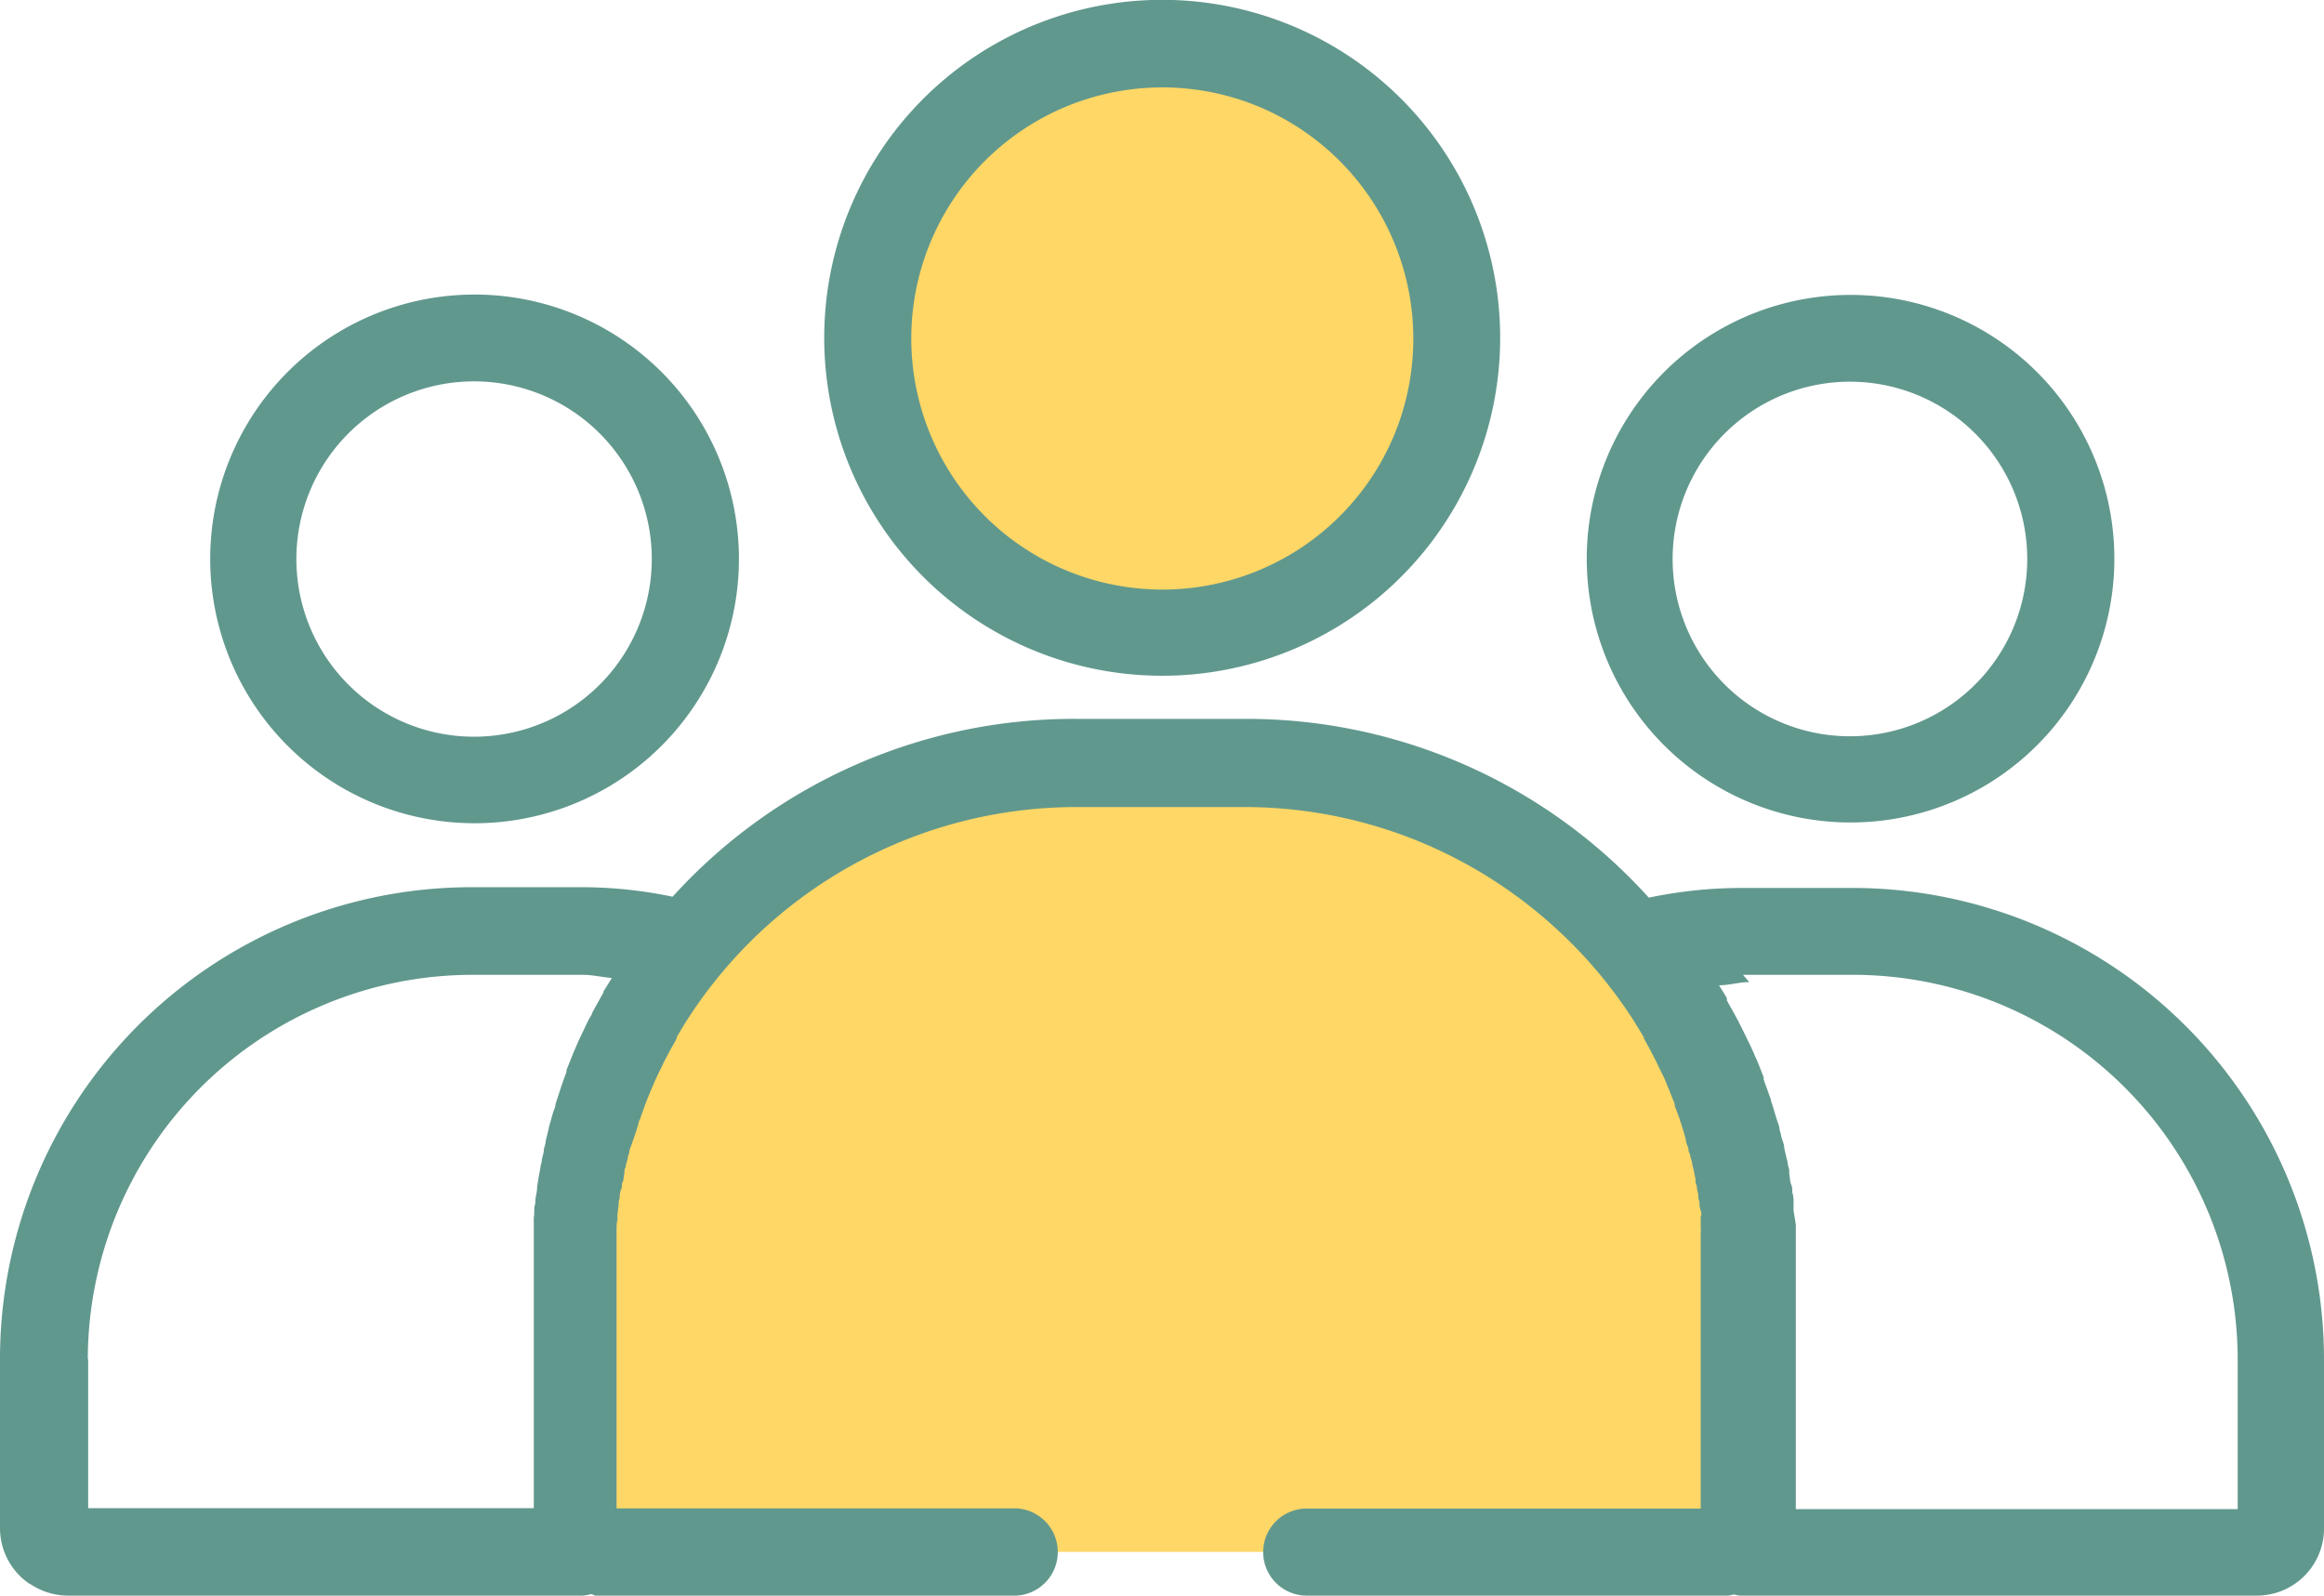
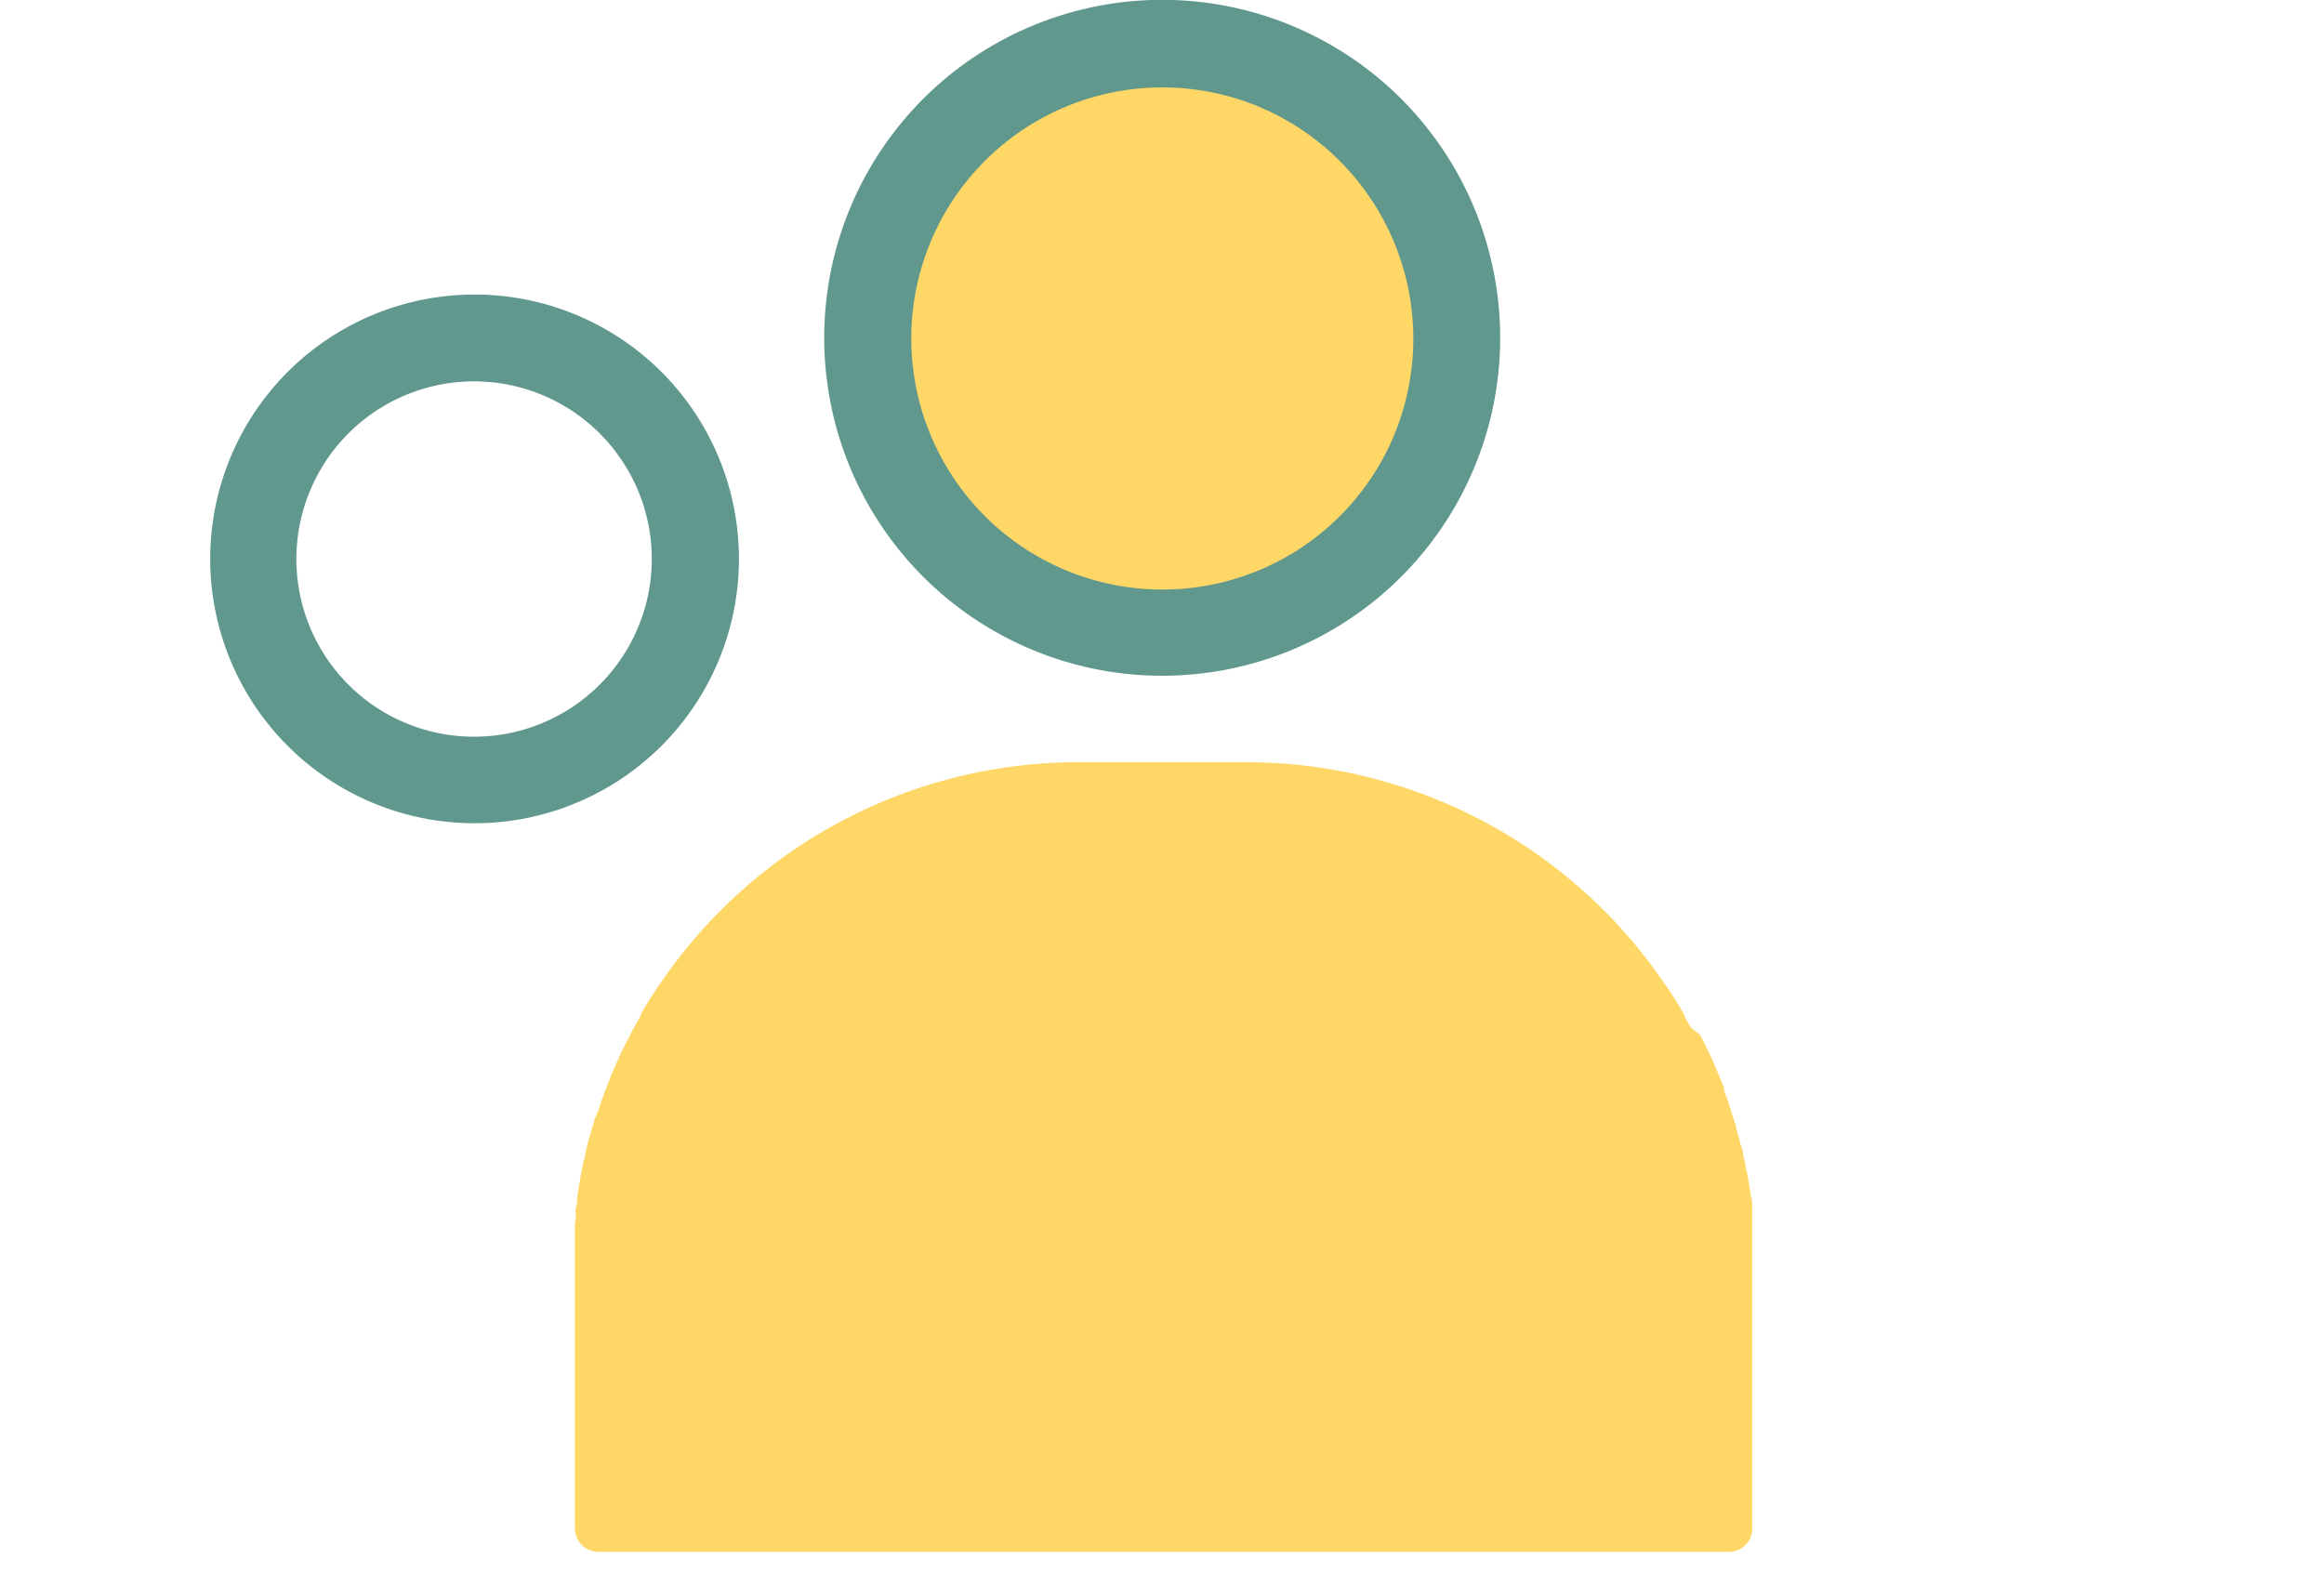
<svg xmlns="http://www.w3.org/2000/svg" viewBox="0 0 124.39 85.41">
  <defs>
    <style>.cls-1{fill:#fed766;}.cls-2{fill:#61988e;}</style>
  </defs>
  <g id="Layer_2" data-name="Layer 2">
    <g id="Layer_1-2" data-name="Layer 1">
      <g id="People">
        <path id="Path_1221" data-name="Path 1221" class="cls-1" d="M31.88,83.07H92.53a1.25,1.25,0,0,0,1.26-1.26V67.92c0-.32,0-.65,0-1,0-.11,0-.21,0-.32s0-.43,0-.64l0-.38c0-.19,0-.38,0-.58s0-.26,0-.4,0-.36-.07-.54l-.06-.41-.09-.53c0-.14-.05-.27-.08-.4s-.07-.36-.1-.53l-.09-.39c0-.18-.08-.36-.13-.53s-.06-.26-.1-.38l-.15-.54c0-.12-.06-.24-.1-.36l-.18-.57-.1-.31c-.08-.25-.17-.49-.26-.73a.78.78,0,0,1,0-.14c-.11-.28-.23-.57-.35-.85a1.89,1.89,0,0,0-.11-.25c-.08-.2-.16-.4-.25-.59s-.1-.21-.16-.32l-.24-.5-.18-.34L90.49,55l-.19-.35a2.15,2.15,0,0,1-.14-.26l0-.06c-.22-.37-.44-.74-.67-1.09-.13-.2-.26-.4-.4-.59A27.08,27.08,0,0,0,66.67,40.8H57.74A27.06,27.06,0,0,0,35.37,52.6h0c-.13.18-.26.37-.38.56-.23.36-.46.72-.67,1.09a.21.21,0,0,0,0,.06l-.15.27-.19.34-.26.48c0,.11-.11.22-.17.33l-.25.51-.15.32c-.09.2-.18.4-.26.6a2.56,2.56,0,0,0-.11.24c-.12.28-.23.57-.34.86l-.06.15-.26.72c0,.09-.07.2-.1.31L31.8,60c0,.12-.07.24-.1.36s-.1.35-.16.53-.06.26-.1.38l-.12.54c0,.12-.06.26-.09.39s-.07.35-.11.53-.05.27-.07.4-.07.36-.09.53-.05.27-.06.4,0,.37-.07.56,0,.26,0,.4l-.06.58,0,.37,0,.65c0,.1,0,.21,0,.32,0,.32,0,.64,0,1V81.81a1.27,1.27,0,0,0,1.26,1.26Z" />
        <path id="Path_1222" data-name="Path 1222" class="cls-1" d="M62.2,33.89A15.78,15.78,0,1,0,46.43,18.11,15.78,15.78,0,0,0,62.2,33.89Z" />
        <path id="Path_1223" data-name="Path 1223" class="cls-2" d="M31,55.6h0v0Z" />
-         <path id="Path_1224" data-name="Path 1224" class="cls-2" d="M94.85,59.33h0Z" />
-         <path id="Path_1225" data-name="Path 1225" class="cls-2" d="M4.7,72.78a20.61,20.61,0,0,1,20.59-20.6h5.88c.55,0,1,.12,1.58.17l-.45.72h0l0,.06h0l0,0h0c-.06.1-.11.2-.14.24h0c-.06.11-.12.23-.2.36h0c-.1.19-.2.36-.27.5h0c0,.09-.11.2-.19.37h0c-.09.18-.18.36-.26.54h0l-.17.35c-.1.22-.2.44-.28.64h0s-.06.12-.11.25v0l-.36.9v0c0,.05,0,.08,0,.1v0h0c-.1.26-.19.52-.28.78h0l-.11.34-.2.61c0,.17-.08.3-.11.39h0c-.06.19-.11.39-.17.59s-.08.3-.1.41v0h0c-.05.18-.09.37-.14.56v0c0,.16-.07.31-.1.47h0c0,.17-.07.36-.11.55v0c0,.14-.06.28-.08.44s-.07.36-.1.56-.05.29-.07.45h0c0,.2-.05.4-.08.6s0,.27-.05.41,0,.44-.05.62v0q0,.12,0,.39h0s0,0,0,0c0,.24,0,.47,0,.66v0s0,.16,0,.32c0,.35,0,.7,0,1.06V80.73H4.72v-8Zm88.59-20.6h5.88a20.61,20.61,0,0,1,20.6,20.6v8H96.12V67.92c0-.35,0-.7,0-1,0-.17,0-.27,0-.32v0c0-.2,0-.42,0-.66,0,0,0,0,0,0h0q0-.22,0-.39h0L96,64.8h0c0-.18,0-.32,0-.43v0c0-.15,0-.33-.07-.55h0a.09.09,0,0,0,0,0c0-.15,0-.3-.06-.42s-.07-.4-.1-.56h0c0-.16,0-.3-.07-.44v0c0-.17-.07-.36-.11-.55v0l-.09-.4v0c0-.19-.09-.38-.15-.58a2.81,2.81,0,0,0-.1-.39v0h0c0-.22-.11-.4-.15-.56h0l-.12-.39c-.06-.22-.13-.43-.19-.61h0c0-.11-.07-.22-.11-.35s-.2-.54-.28-.79l0,0,0-.11s0,0,0,0h0c-.12-.32-.24-.62-.36-.91h0c-.06-.14-.11-.23-.13-.29s-.18-.41-.28-.62v0l-.16-.32v0c-.08-.17-.16-.34-.26-.53l-.18-.36h0l-.27-.5h0l-.2-.35v0l-.13-.24,0-.05h0a.43.43,0,0,0,0-.07l0,0h0l0,0c-.13-.23-.28-.46-.42-.69.55,0,1.07-.17,1.62-.17ZM1.62,84.79a3.63,3.63,0,0,0,2,.62H31.24a2.7,2.7,0,0,0,.39-.08c.09,0,.16.08.25.08H54.43a2.34,2.34,0,0,0,0-4.67H33V67.92c0-.3,0-.59,0-.89h0s0-.15,0-.28h0q0-.34,0-.6v0s0-.16,0-.31,0-.39.05-.53v0c0-.1,0-.21,0-.32v0l.06-.5c0-.11,0-.22.06-.36v0c0-.14,0-.3.08-.48s0-.23.07-.36.06-.32.1-.49h0c0-.11,0-.22.07-.32v0c0-.16.08-.32.11-.47v0c0-.13.06-.24.08-.31v0c0-.16.09-.32.14-.48h0L34,60.7h0l.17-.53h0c0-.11.06-.2.09-.27.07-.22.15-.43.23-.65v0a.84.84,0,0,1,.06-.17c.1-.26.2-.51.31-.77v0l.09-.2h0c.08-.2.16-.37.24-.54v0a2.57,2.57,0,0,1,.13-.27l.23-.48.16-.3h0c.09-.17.16-.31.23-.43v0l.17-.3h0l.12-.23,0-.06c.21-.36.41-.69.61-1h0a24.76,24.76,0,0,1,20.8-11.3h8.93a24.63,24.63,0,0,1,12,3.1,25,25,0,0,1,8.8,8.22c.2.32.41.66.61,1l0,0,0,.05.11.2.18.33c.08.14.15.28.22.42l0,0,.15.29.23.48v0c.06.11.1.21.15.3s.15.34.22.52l0,0,.09.21h0l.31.78v0l0,.1c.09.24.18.46.25.67a2.13,2.13,0,0,0,.09.27h0l.16.53v0l.09.31h0c0,.19.1.35.14.48v0c0,.08,0,.19.09.32v0c0,.15.08.31.11.47h0c0,.12.06.24.08.37s.07.32.1.49v0c0,.14,0,.26.07.37h0c0,.18.06.34.08.48v0c0,.14,0,.25.06.34v0c0,.13,0,.3.07.5s0,.26,0,.34h0c0,.18,0,.35,0,.53v0a1.89,1.89,0,0,1,0,.3v0q0,.25,0,.6h0c0,.13,0,.24,0,.28h0c0,.3,0,.59,0,.89V80.75H69.94a2.33,2.33,0,1,0,0,4.66H92.49a3,3,0,0,0,.32-.06,1.8,1.8,0,0,0,.32.06h27.66a3.59,3.59,0,0,0,3.6-3.59h0v-9A25.25,25.25,0,0,0,99.14,47.53H93.25a24.36,24.36,0,0,0-5,.52,29,29,0,0,0-21.66-9.57H57.7A29,29,0,0,0,36,48a23.79,23.79,0,0,0-4.91-.51H25.26A25.25,25.25,0,0,0,0,72.78H0v9a3.6,3.6,0,0,0,1.58,3Z" />
        <path id="Path_1226" data-name="Path 1226" class="cls-2" d="M74.6,23.34a13.44,13.44,0,1,1-7.15-17.6,13.47,13.47,0,0,1,7.15,17.6ZM72.33,3.09a18.09,18.09,0,1,0,6.56,8A18.09,18.09,0,0,0,72.33,3.09Z" />
        <path id="Path_1227" data-name="Path 1227" class="cls-2" d="M34.14,33.61a9.51,9.51,0,1,1-.88-9,9.49,9.49,0,0,1,.88,9Zm-.82-15.42a14.15,14.15,0,1,0,5.12,6.23A14.14,14.14,0,0,0,33.32,18.19Z" />
-         <path id="Path_1228" data-name="Path 1228" class="cls-2" d="M107.76,33.61a9.49,9.49,0,1,1-5.05-12.43,9.49,9.49,0,0,1,5.05,12.43Zm-.83-15.42a14.12,14.12,0,1,0,5.13,6.23A14.12,14.12,0,0,0,106.93,18.19Z" />
      </g>
    </g>
  </g>
</svg>